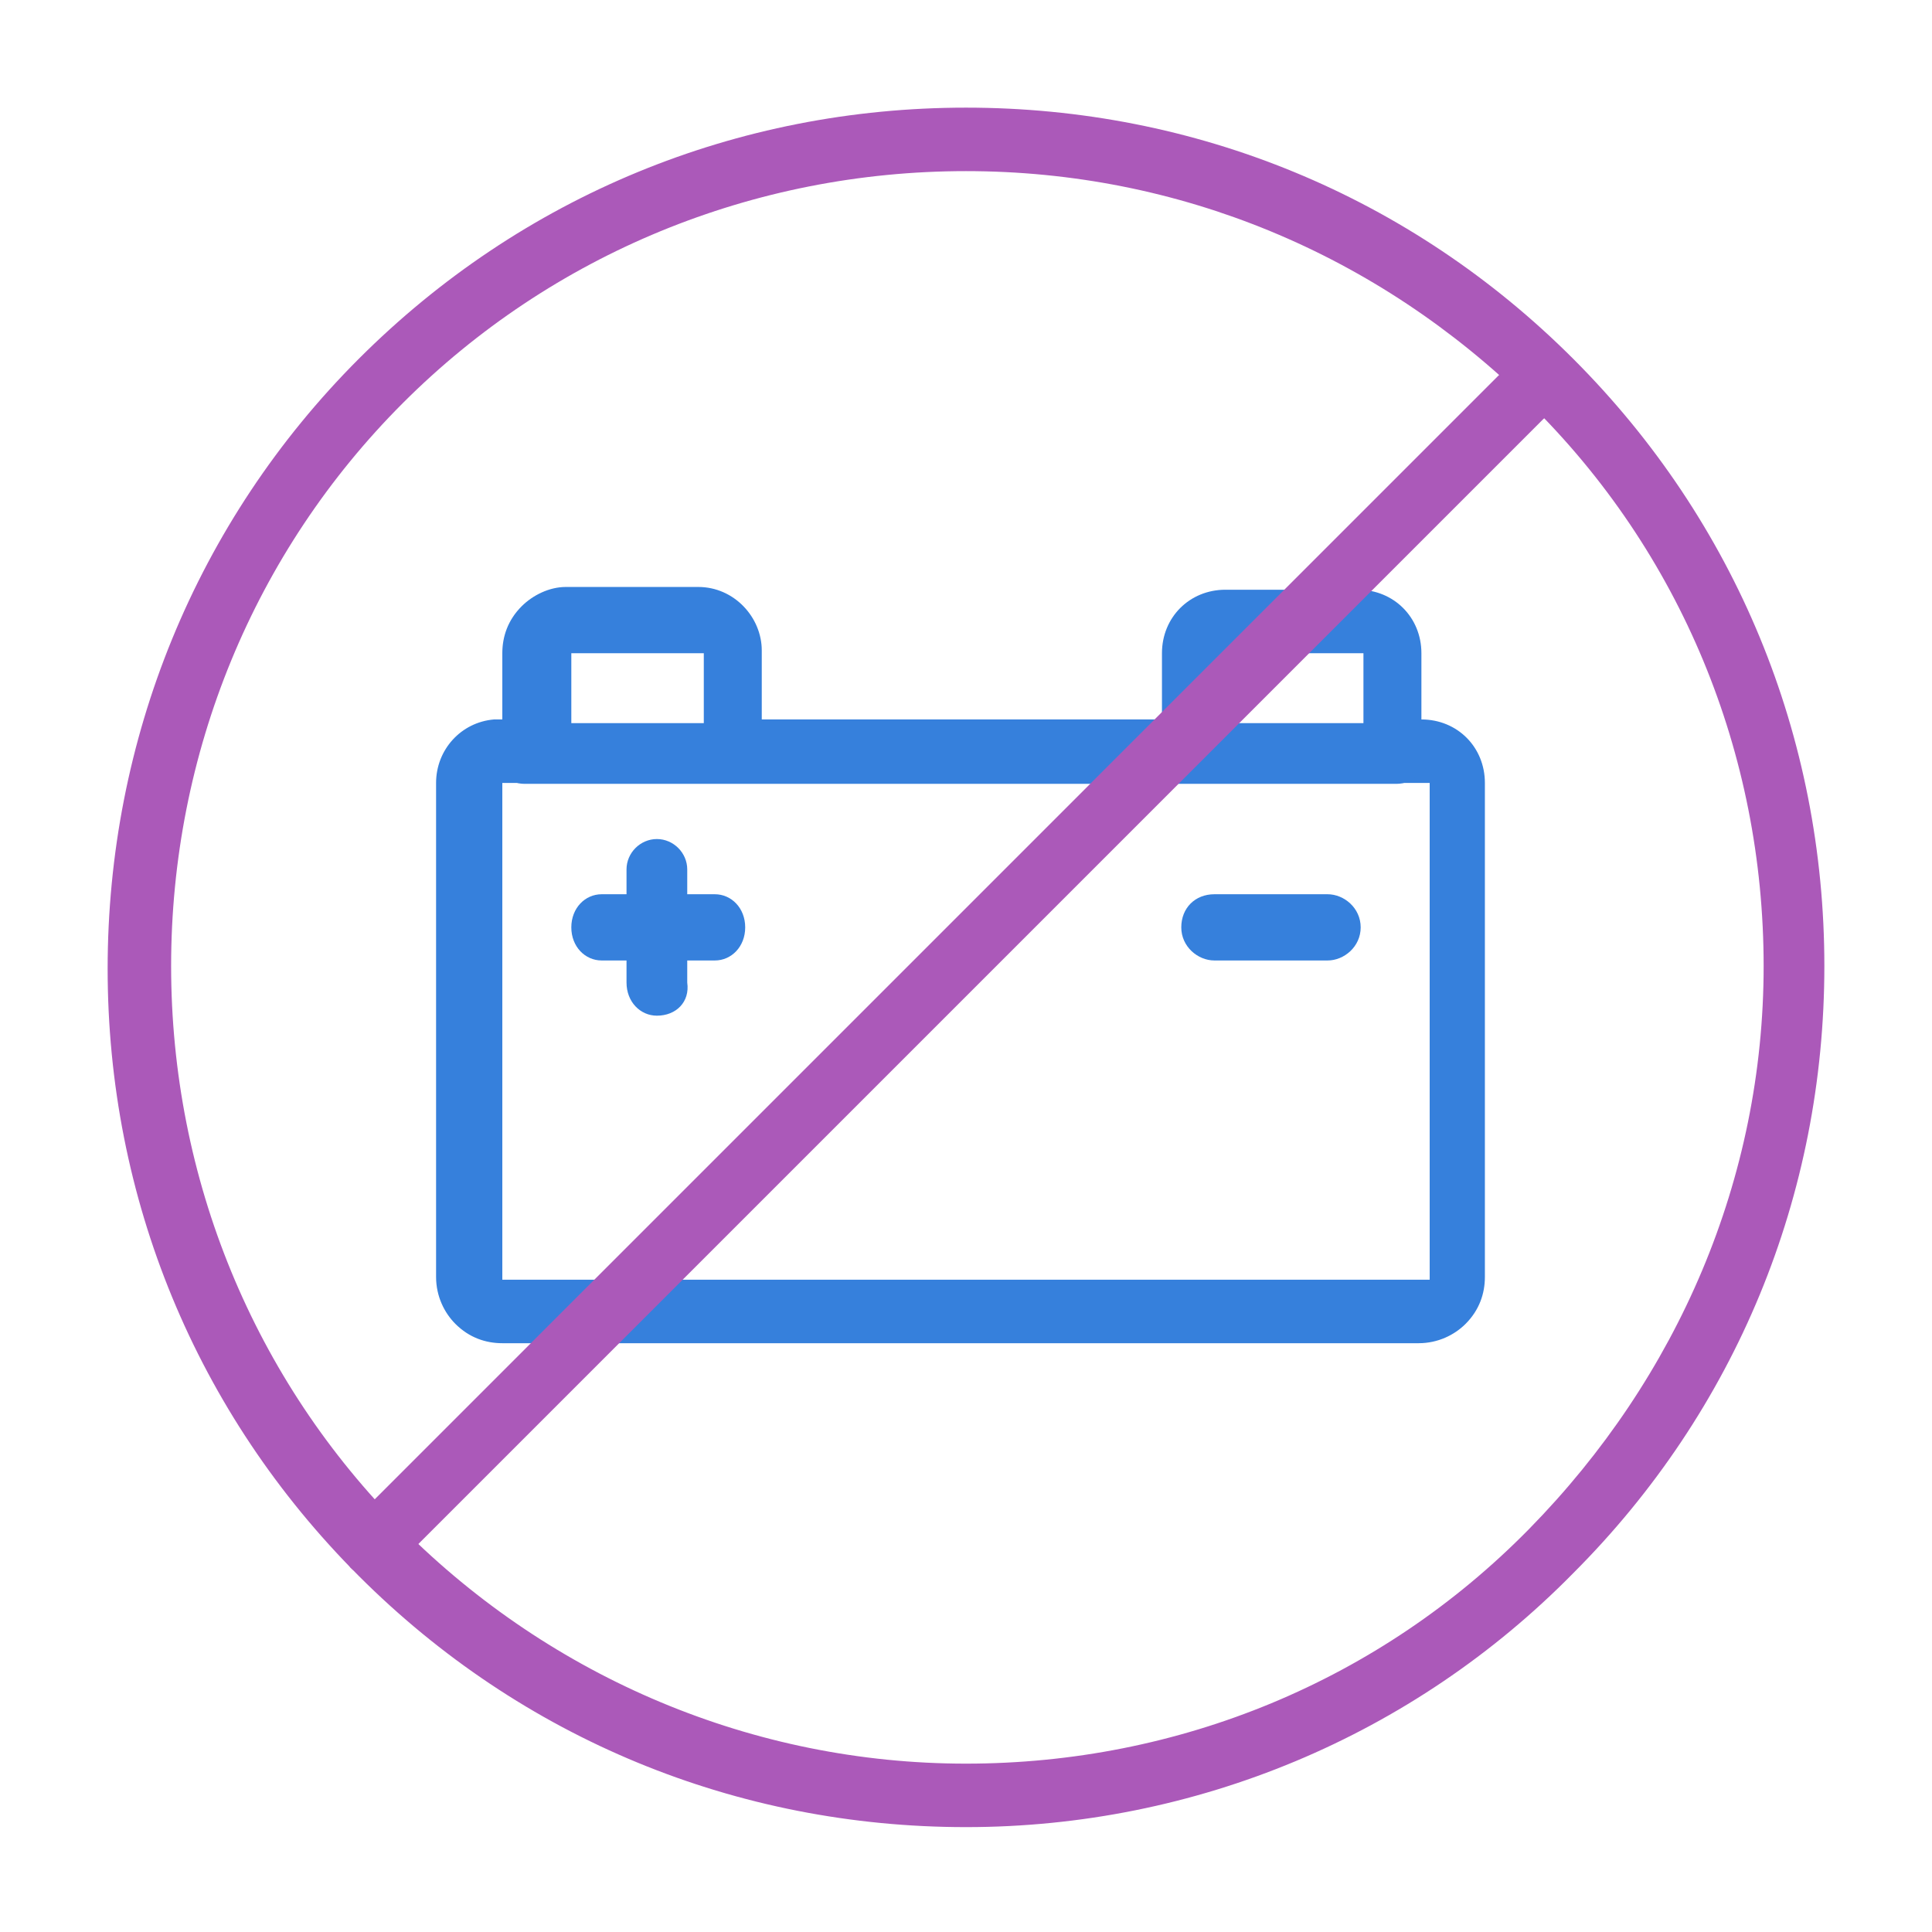
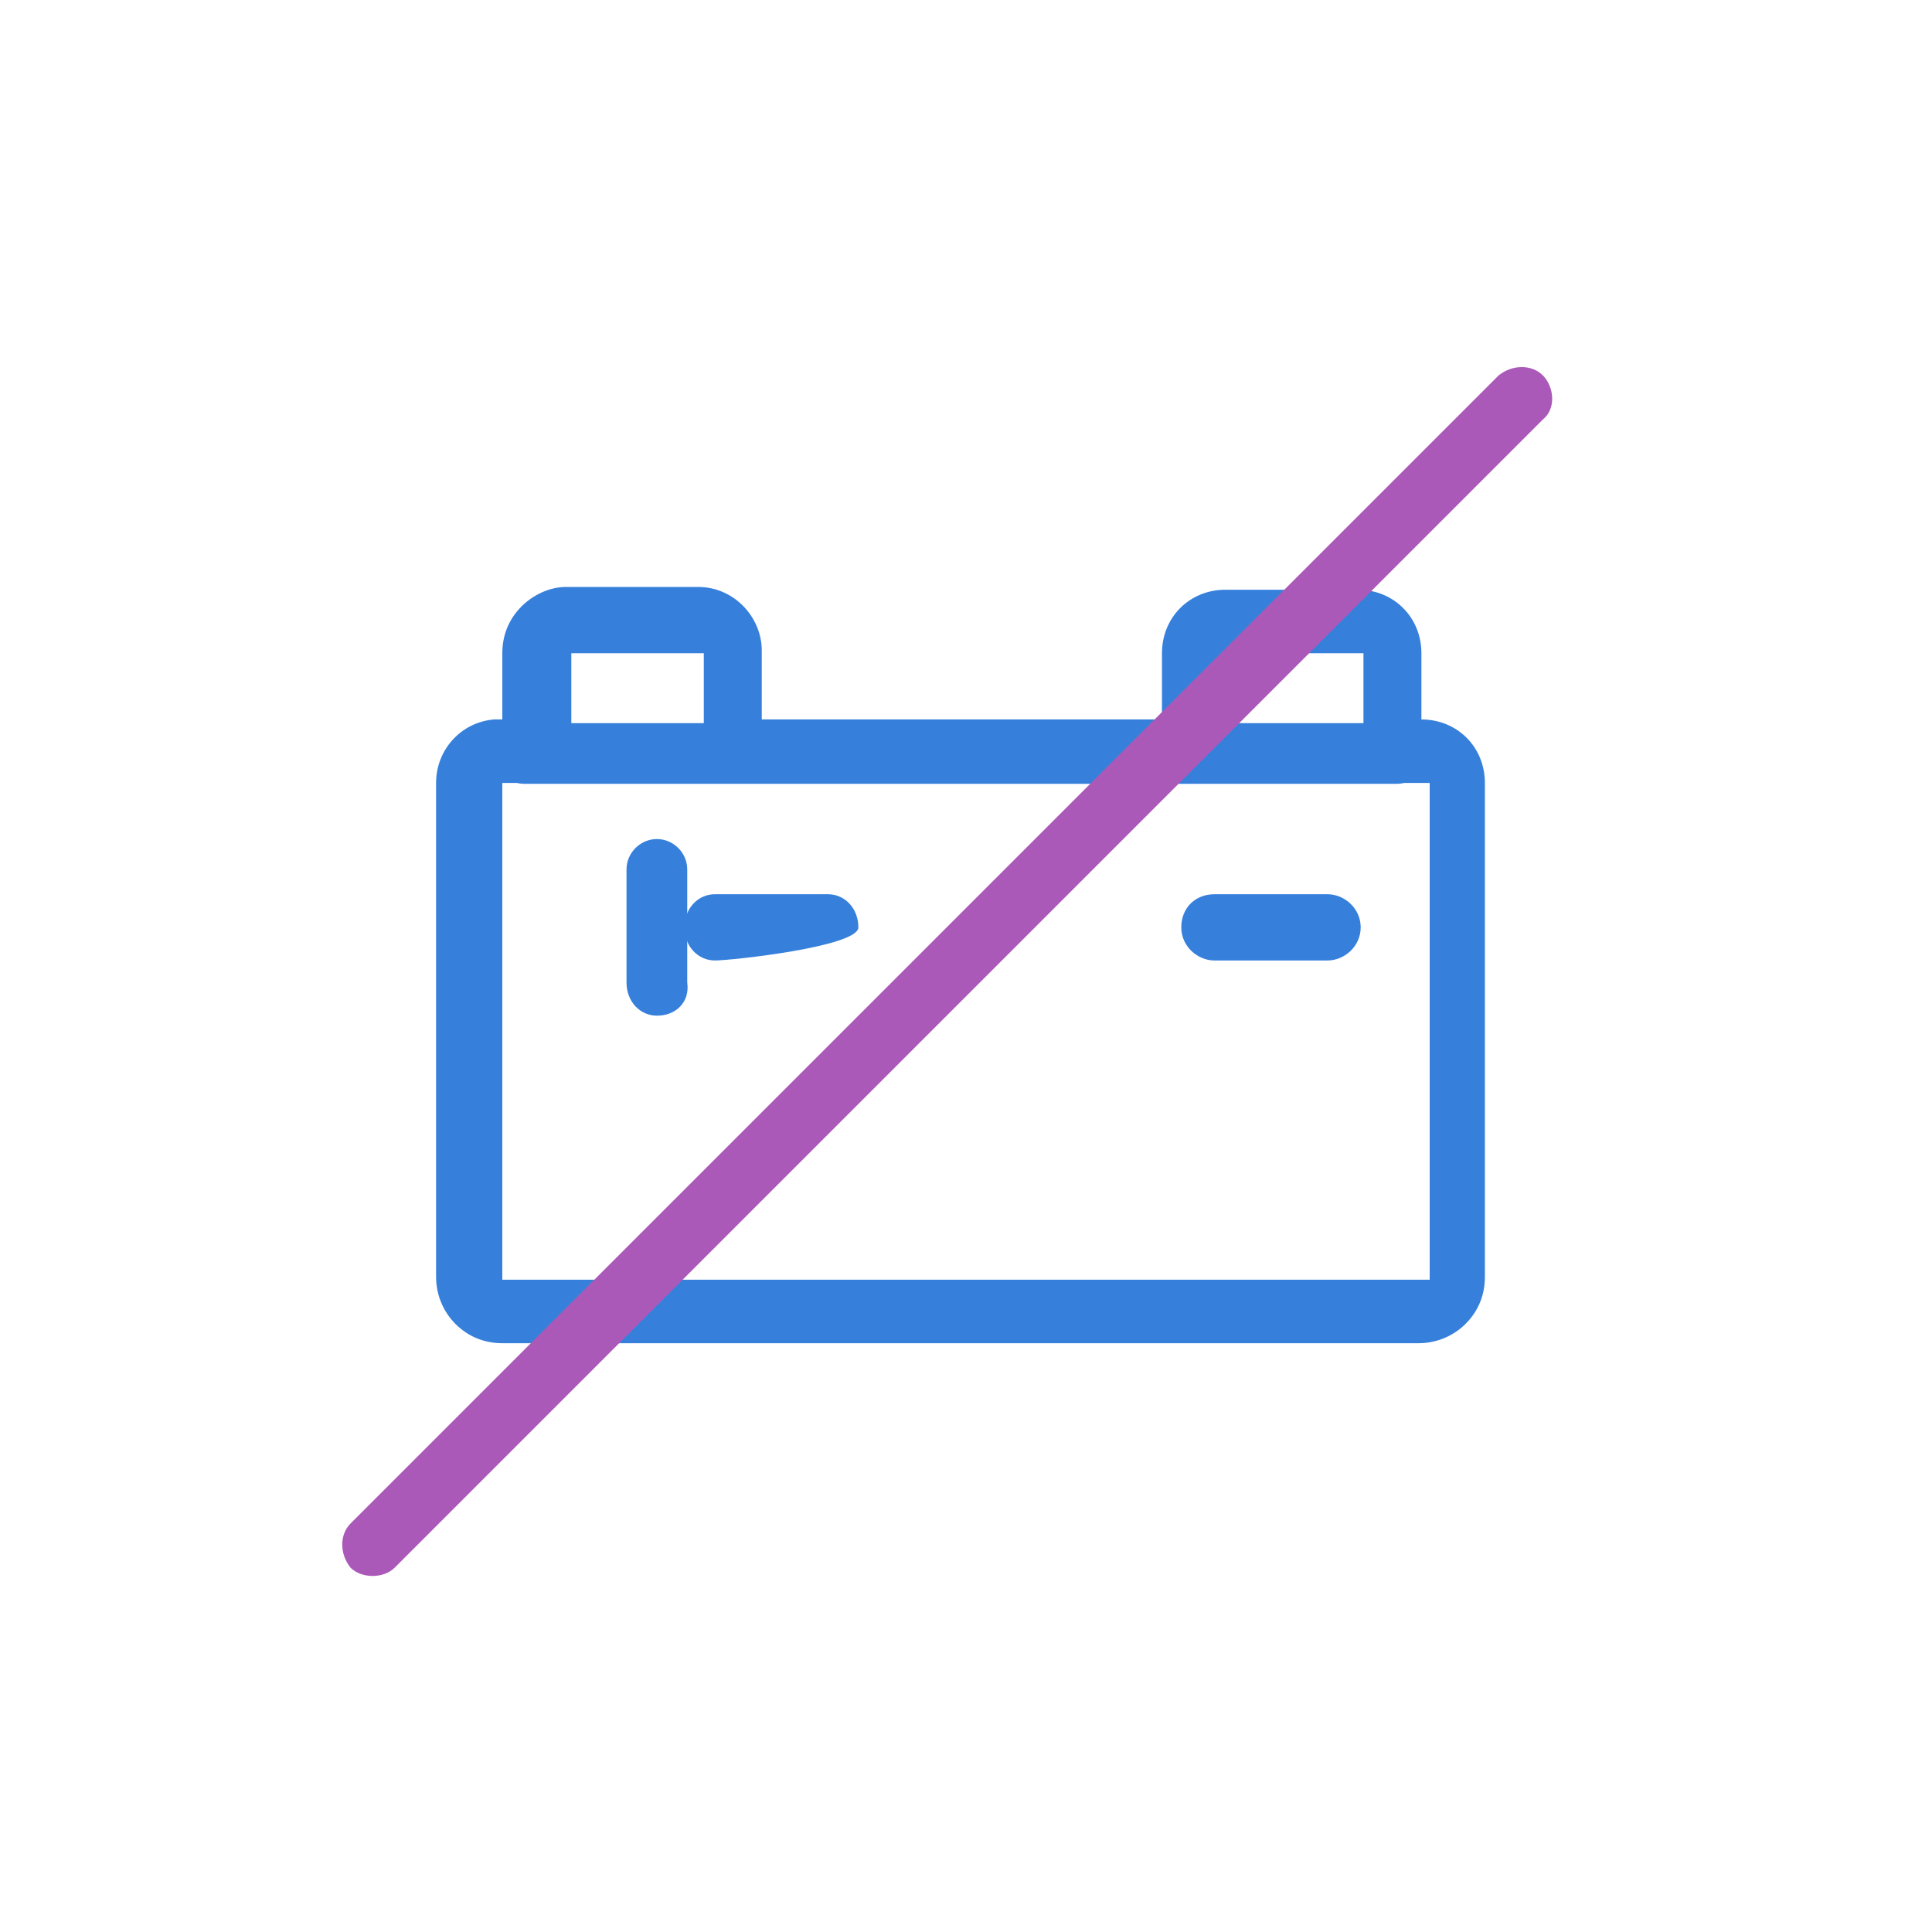
<svg xmlns="http://www.w3.org/2000/svg" version="1.1" id="Layer_1" x="0px" y="0px" viewBox="0 0 70 70" style="enable-background:new 0 0 70 70;" xml:space="preserve">
  <style type="text/css">
	.st0{fill:#FFFFFF;fill-opacity:0;}
	.st1{fill:#3680DC;}
	.st2{fill:#AB59B9;}
</style>
  <g>
    <rect class="st0" width="70" height="70" />
    <g>
      <g transform="translate(0,-288.533)">
        <path class="st1" d="M18.2,337.2c-0.6,0-1.2-0.2-1.7-0.7c-0.4-0.4-0.7-1-0.7-1.7v-17.9c0-1.2,0.9-2.2,2.1-2.3c0.1,0,0.2,0,0.3,0     v-2.4c0-0.6,0.2-1.2,0.7-1.7c0.4-0.4,1-0.7,1.6-0.7h4.8c1.3,0,2.3,1.1,2.3,2.3v2.5h14.5v-2.4c0-1.3,1-2.3,2.3-2.3h4.8     c1.3,0,2.3,1,2.3,2.3l0,2.4c1.3,0,2.3,1,2.3,2.3v17.9c0,0.6-0.2,1.2-0.7,1.7c-0.4,0.4-1,0.7-1.7,0.7L18.2,337.2L18.2,337.2z      M18.2,316.9l0,18l33.6,0l0-18l-1.2,0c-0.6,0-1.2-0.5-1.2-1.1v-3.6l-4.8,0l0,3.6c0,0.6-0.5,1.1-1.2,1.1H26.6     c-0.6,0-1.1-0.5-1.1-1.1v-3.6l-4.8,0l0,0c0,0,0,0,0,0v3.6c0,0.6-0.5,1.1-1.1,1.1C19.4,316.9,18.2,316.9,18.2,316.9z" />
      </g>
      <path class="st1" d="M50.6,28.4H19c-0.6,0-1.1-0.5-1.1-1.1s0.5-1.1,1.1-1.1h31.6c0.6,0,1.2,0.5,1.2,1.1S51.2,28.4,50.6,28.4z" />
    </g>
    <g>
-       <path class="st2" d="M35,66.2c-8.3,0-16.1-3.2-22-9.1c-5.9-5.9-9.1-13.7-9.1-22S7.1,18.9,13,13c5.9-5.9,13.7-9.1,22-9.1    S51.1,7.1,57,13c5.9,5.9,9.1,13.7,9.1,22S62.9,51.1,57,57l0,0C51.2,62.9,43.3,66.2,35,66.2z M35,6.2c-7.7,0-15,3-20.4,8.4    S6.2,27.3,6.2,35s3,15,8.4,20.4s12.7,8.5,20.4,8.5s15-3,20.4-8.5s8.5-12.7,8.5-20.4s-3-15-8.5-20.4S42.7,6.2,35,6.2z M56.2,56.2    L56.2,56.2z" />
      <path class="st2" d="M13.5,57.1c-0.3,0-0.6-0.1-0.8-0.3c-0.4-0.5-0.4-1.2,0-1.6l41.6-41.6c0.5-0.4,1.2-0.4,1.6,0s0.5,1.2,0,1.6    L14.3,56.8C14.1,57,13.8,57.1,13.5,57.1z" />
    </g>
    <g>
      <path class="st1" d="M23.8,36.8c-0.6,0-1.1-0.5-1.1-1.2v-4.1c0-0.6,0.5-1.1,1.1-1.1s1.1,0.5,1.1,1.1v4.1    C25,36.3,24.5,36.8,23.8,36.8z" />
-       <path class="st1" d="M25.9,34.8h-4.1c-0.6,0-1.1-0.5-1.1-1.2s0.5-1.2,1.1-1.2h4.1c0.6,0,1.1,0.5,1.1,1.2S26.5,34.8,25.9,34.8z" />
+       <path class="st1" d="M25.9,34.8c-0.6,0-1.1-0.5-1.1-1.2s0.5-1.2,1.1-1.2h4.1c0.6,0,1.1,0.5,1.1,1.2S26.5,34.8,25.9,34.8z" />
    </g>
    <path class="st1" d="M48.1,34.8H44c-0.6,0-1.2-0.5-1.2-1.2s0.5-1.2,1.2-1.2h4.1c0.6,0,1.2,0.5,1.2,1.2S48.7,34.8,48.1,34.8z" />
  </g>
</svg>